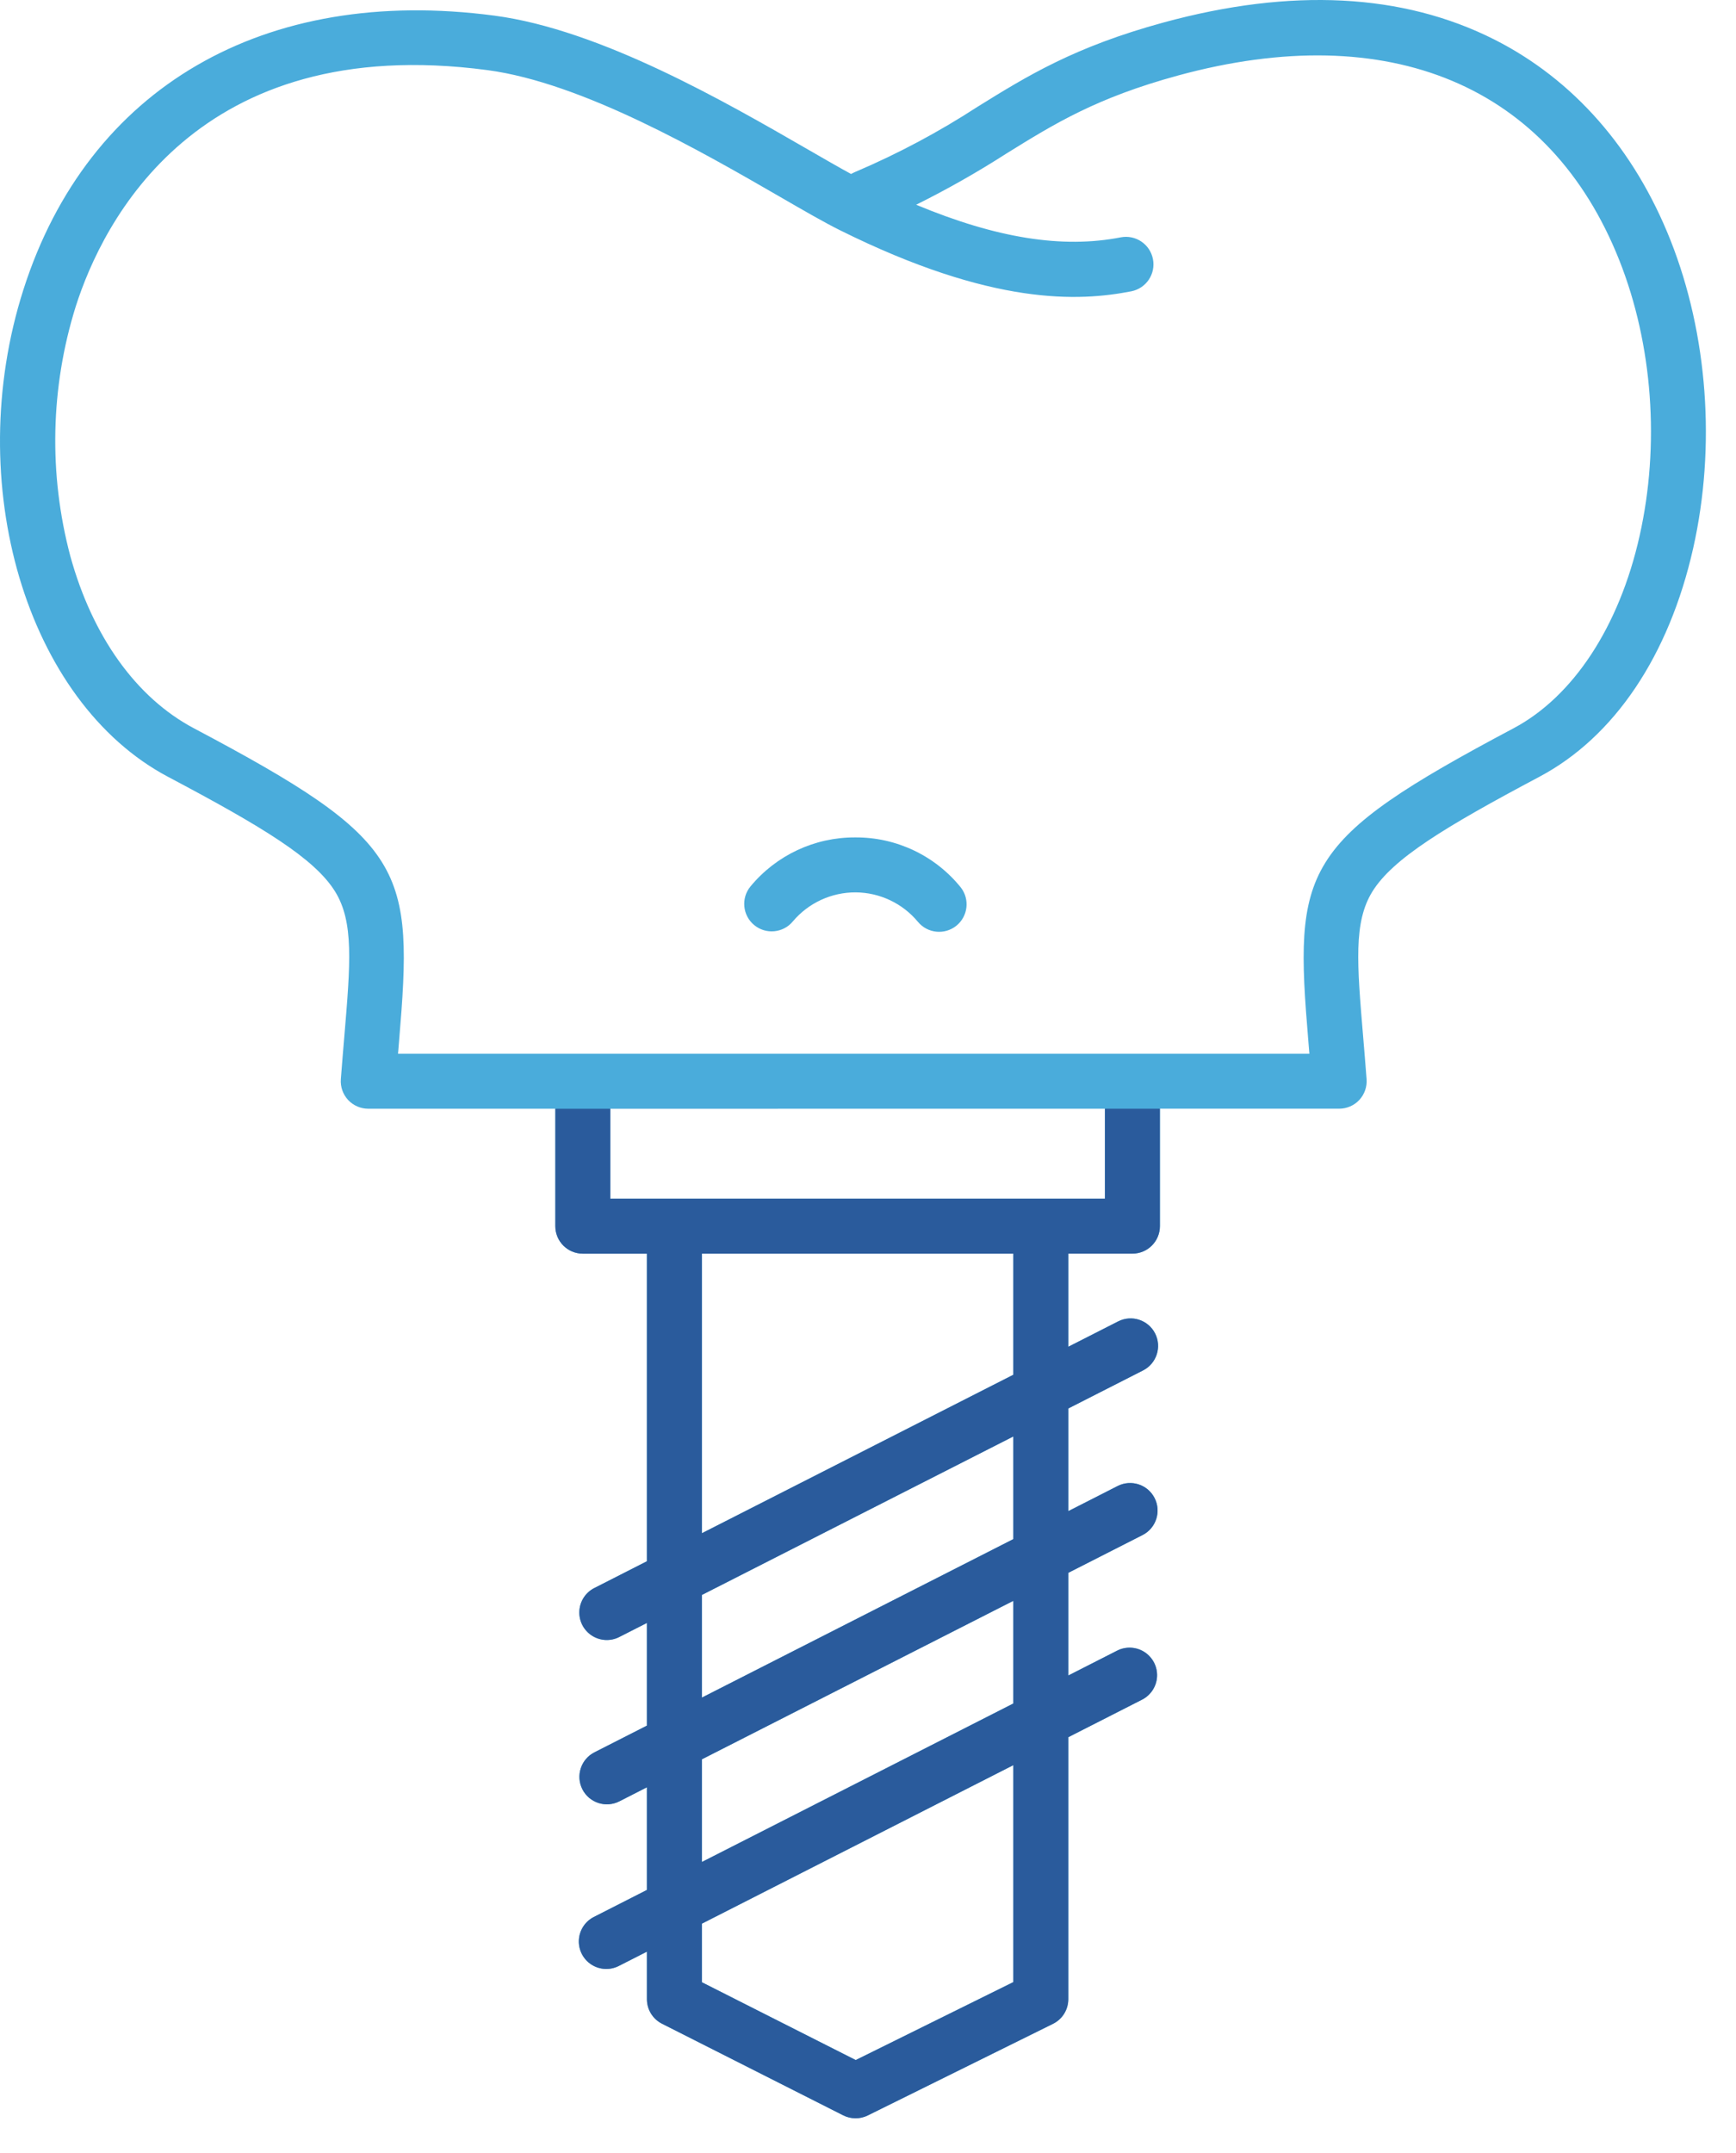
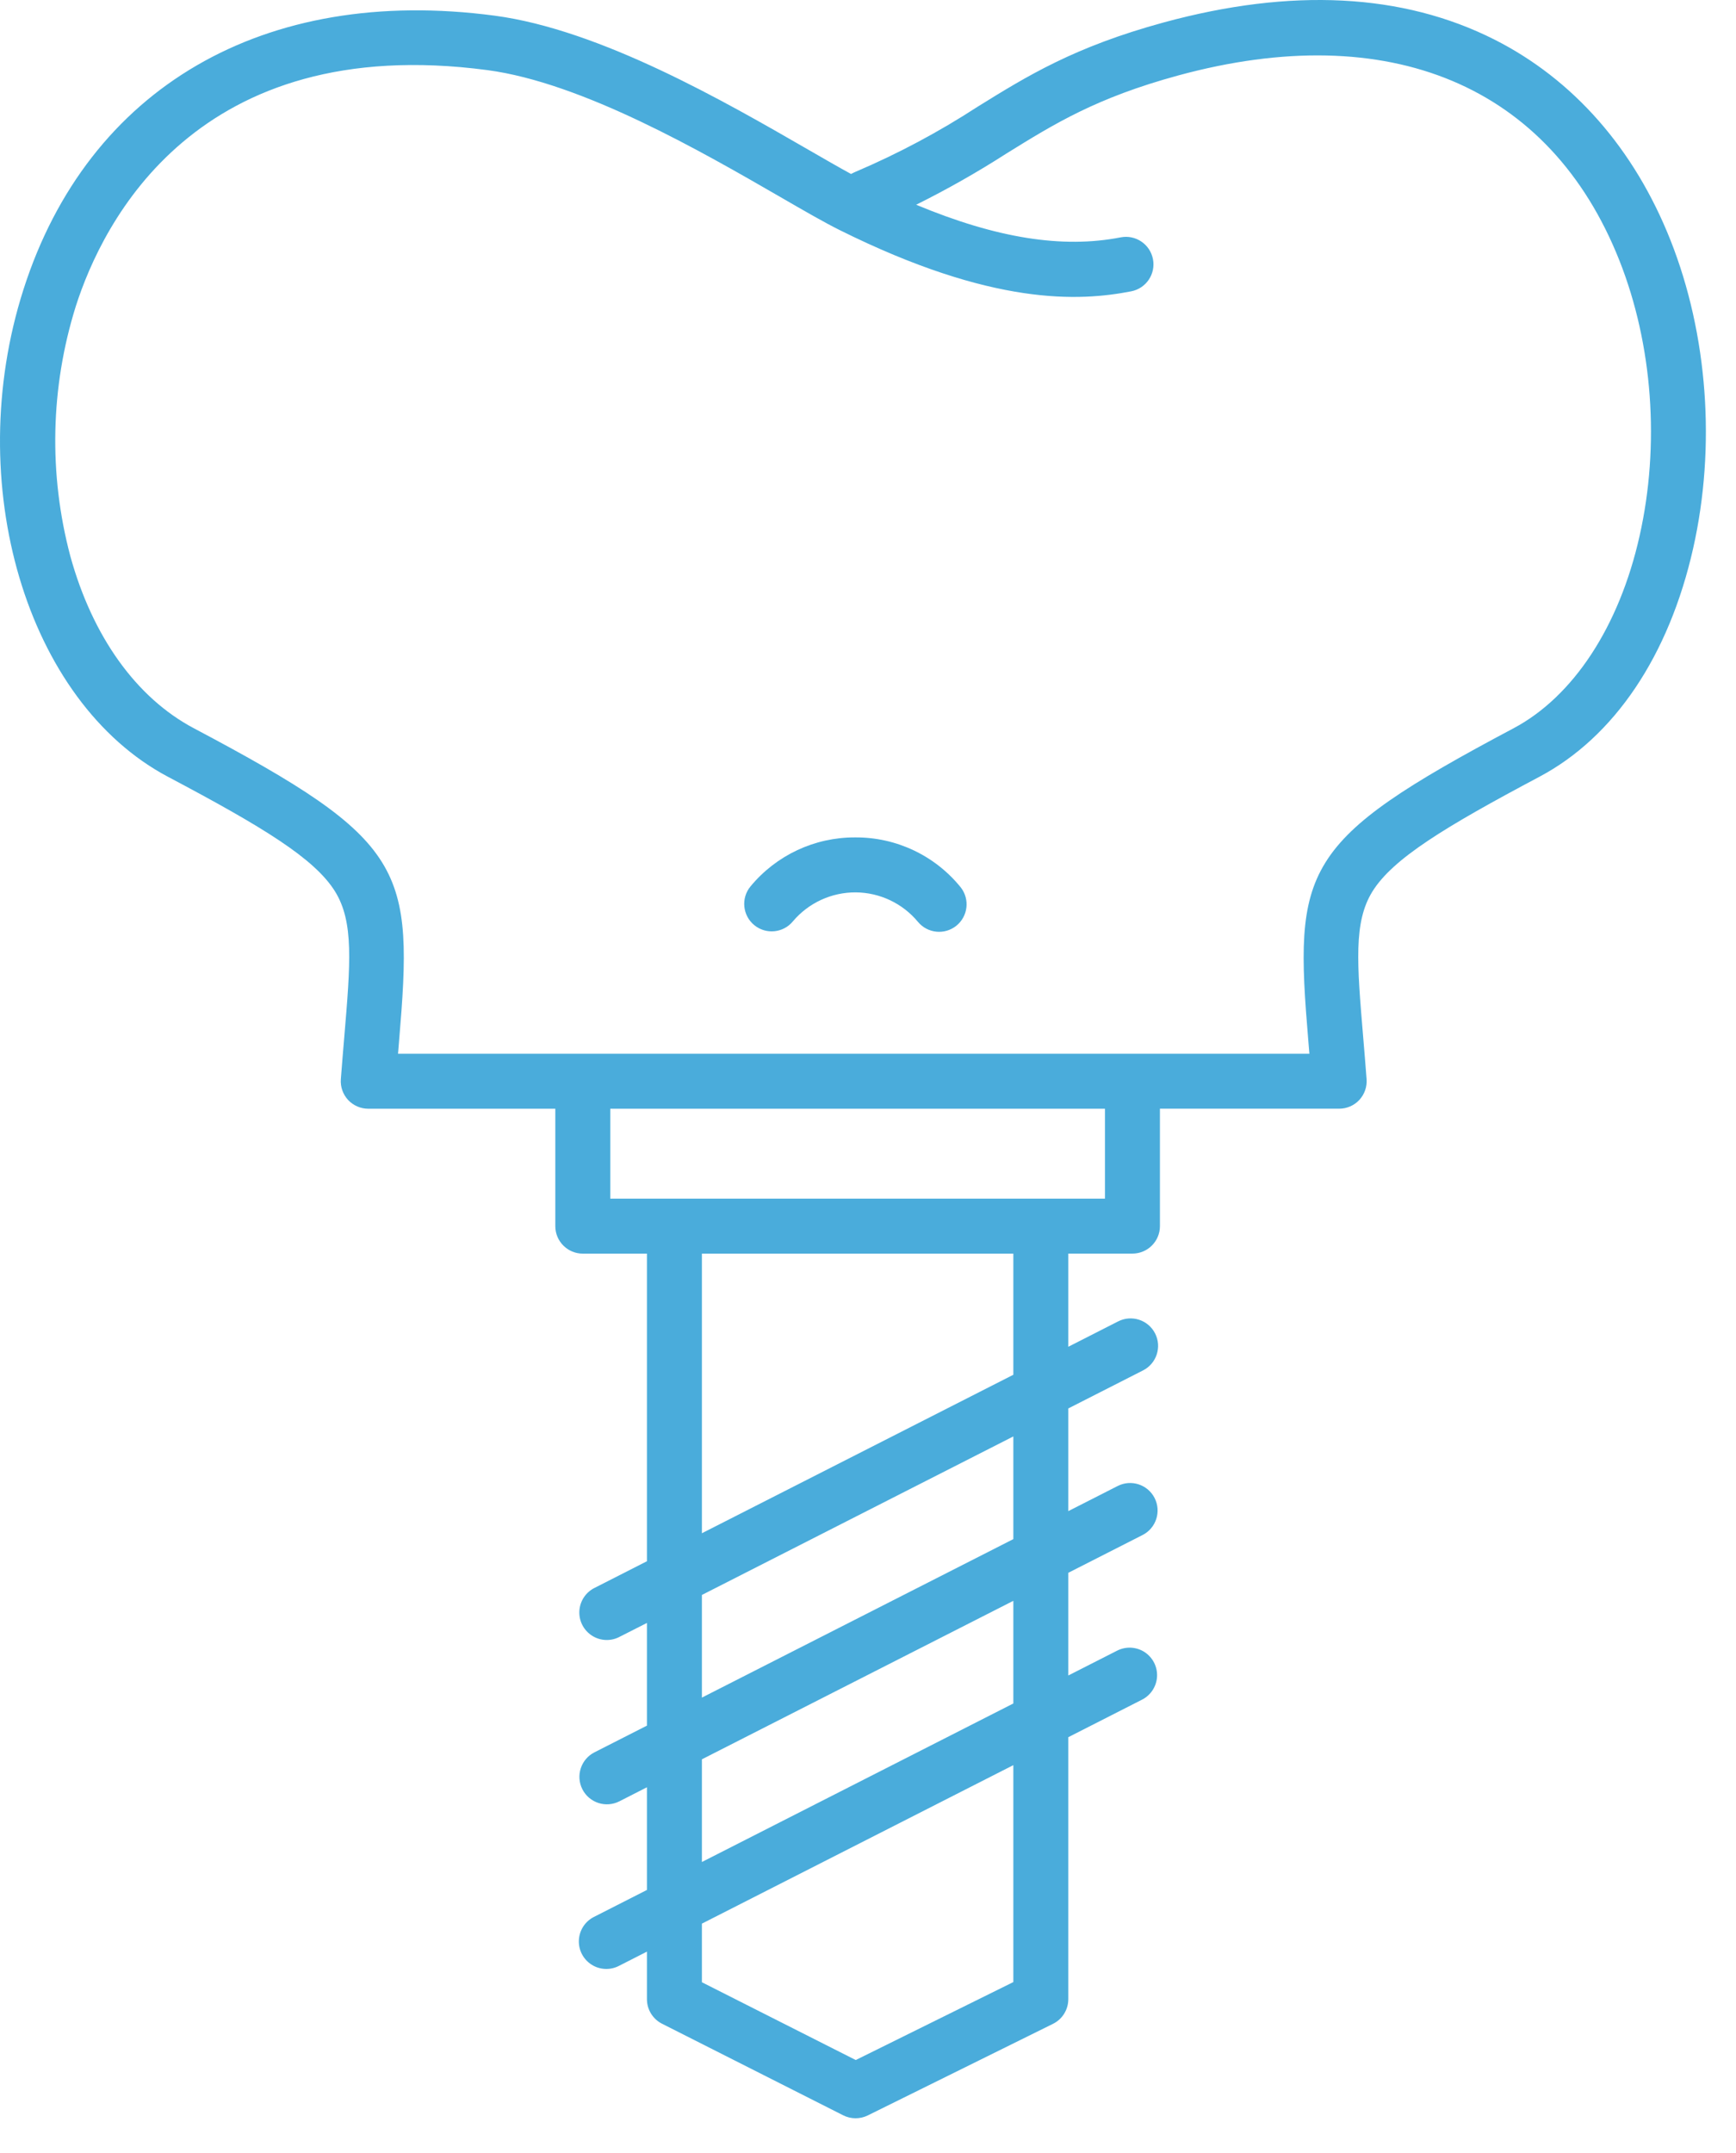
<svg xmlns="http://www.w3.org/2000/svg" width="50px" height="62px" viewBox="0 0 50 62" version="1.1">
  <desc>Created with Lunacy</desc>
  <g id="implant1">
    <path d="M3.197 8.45424e-05C2.03 -0.006 0.923 0.512 0.18 1.412C-0.098 1.749 -0.049 2.248 0.289 2.526C0.627 2.803 1.126 2.754 1.403 2.416C1.852 1.885 2.513 1.58 3.209 1.583C3.904 1.587 4.563 1.899 5.006 2.435C5.282 2.765 5.772 2.814 6.108 2.545C6.444 2.275 6.503 1.787 6.241 1.445C5.5 0.524 4.379 -0.008 3.197 8.65553e-05L3.197 8.45424e-05Z" transform="translate(21.435 24.115)" id="Shape" fill="#4AACDB" stroke="none" />
    <path d="M33.515 0.647C37.199 -0.357 40.403 -0.192 43.038 1.137C45.316 2.287 47.071 4.286 48.114 6.92C49.187 9.63 49.425 12.861 48.767 15.786C48.069 18.885 46.496 21.223 44.337 22.369C41.607 23.818 40.114 24.727 39.526 25.676C38.984 26.554 39.083 27.734 39.263 29.875L39.263 29.876C39.294 30.248 39.328 30.647 39.36 31.076C39.377 31.295 39.301 31.512 39.152 31.674C39.002 31.836 38.791 31.927 38.571 31.927L33.408 31.927L33.408 35.309C33.408 35.746 33.053 36.1 32.616 36.1L30.769 36.1L30.769 38.783L32.205 38.052C32.595 37.854 33.071 38.01 33.269 38.399C33.467 38.788 33.312 39.265 32.923 39.463L30.769 40.559L30.769 43.516L32.19 42.793C32.58 42.594 33.056 42.749 33.255 43.139C33.453 43.529 33.298 44.006 32.908 44.204L30.769 45.292L30.769 48.249L32.175 47.534C32.427 47.406 32.728 47.421 32.966 47.575C33.203 47.73 33.34 47.999 33.325 48.281C33.31 48.563 33.145 48.817 32.893 48.945L30.769 50.026L30.769 57.57C30.769 57.871 30.599 58.146 30.329 58.28L24.994 60.918C24.77 61.028 24.508 61.027 24.286 60.915L19.067 58.277C18.801 58.142 18.633 57.869 18.633 57.57L18.633 56.201L17.824 56.613C17.572 56.742 17.27 56.727 17.032 56.572C16.795 56.418 16.657 56.149 16.673 55.866C16.688 55.583 16.853 55.33 17.106 55.202L18.633 54.425L18.633 51.468L17.839 51.873C17.449 52.071 16.973 51.916 16.774 51.526C16.576 51.136 16.732 50.66 17.121 50.462L18.633 49.693L18.633 46.736L17.854 47.131C17.602 47.269 17.294 47.258 17.052 47.103C16.809 46.948 16.669 46.674 16.687 46.387C16.704 46.1 16.877 45.845 17.136 45.721L18.633 44.959L18.633 36.101L16.786 36.101C16.349 36.101 15.994 35.747 15.994 35.31L15.994 31.928L10.606 31.928C10.386 31.928 10.175 31.836 10.025 31.675C9.876 31.513 9.8 31.296 9.817 31.076C9.85 30.646 9.883 30.245 9.915 29.872C10.095 27.731 10.194 26.551 9.651 25.673C9.062 24.722 7.569 23.815 4.841 22.371C0.761 20.211 -1.107 13.916 0.675 8.339C2.536 2.519 7.608 -0.429 14.245 0.451C17.295 0.855 20.889 2.931 23.267 4.303C23.739 4.575 24.164 4.821 24.512 5.01C24.556 4.986 24.602 4.964 24.649 4.944C25.869 4.424 27.041 3.799 28.153 3.076C29.584 2.189 30.937 1.35 33.515 0.647ZM43.595 20.971C45.314 20.058 46.637 18.042 47.222 15.438C47.813 12.816 47.601 9.924 46.642 7.502C44.645 2.459 40.012 0.517 33.931 2.174C31.575 2.817 30.376 3.56 28.987 4.421C28.148 4.96 27.28 5.452 26.387 5.896C28.708 6.863 30.606 7.162 32.278 6.835C32.708 6.752 33.123 7.031 33.207 7.461C33.291 7.89 33.011 8.305 32.582 8.389C31.086 8.681 28.587 8.816 24.185 6.626C23.748 6.409 23.158 6.069 22.476 5.674C20.206 4.363 16.776 2.383 14.037 2.019C5.656 0.908 2.955 6.405 2.183 8.82C1.451 11.157 1.397 13.654 2.027 16.021C2.667 18.338 3.93 20.096 5.582 20.971C11.731 24.226 11.915 24.992 11.492 30.003C11.483 30.115 11.473 30.228 11.464 30.345L37.713 30.345C37.703 30.23 37.694 30.118 37.685 30.009C37.264 25 37.447 24.234 43.595 20.971ZM31.825 34.518L17.577 34.518L17.577 31.928L31.825 31.928L31.825 34.518ZM20.216 44.153L29.186 39.589L29.186 36.101L20.216 36.101L20.216 44.153ZM29.186 44.322L20.216 48.886L20.216 45.93L29.186 41.365L29.186 44.322ZM20.216 53.62L29.186 49.055L29.186 46.099L20.216 50.663L20.216 53.62ZM29.186 57.078L24.647 59.323L20.216 57.083L20.216 55.395L29.186 50.831L29.186 57.078Z" id="Shape" fill="#4AACDB" fill-rule="evenodd" stroke="none" />
-     <path d="M0 0.001L0 3.382C0 3.819 0.354 4.174 0.792 4.174L2.638 4.174L2.638 13.032L1.142 13.794C0.882 13.918 0.71 14.172 0.693 14.46C0.675 14.747 0.815 15.021 1.057 15.175C1.3 15.33 1.607 15.341 1.86 15.204L2.638 14.808L2.638 17.765L1.127 18.534C0.737 18.732 0.582 19.209 0.78 19.599C0.978 19.988 1.455 20.144 1.845 19.945L2.638 19.541L2.638 22.497L1.112 23.274C0.859 23.402 0.694 23.655 0.678 23.938C0.663 24.221 0.8 24.491 1.038 24.645C1.276 24.799 1.578 24.814 1.83 24.685L2.638 24.274L2.638 25.643C2.638 25.941 2.806 26.214 3.073 26.349L8.291 28.987C8.514 29.1 8.776 29.101 8.999 28.991L14.334 26.352C14.604 26.219 14.775 25.944 14.775 25.643L14.775 18.098L16.899 17.017C17.151 16.889 17.316 16.636 17.331 16.354C17.346 16.071 17.209 15.802 16.971 15.648C16.734 15.494 16.433 15.478 16.181 15.606L14.775 16.322L14.775 13.365L16.914 12.277C17.304 12.078 17.459 11.601 17.26 11.212C17.062 10.822 16.585 10.667 16.196 10.865L14.775 11.589L14.775 8.632L16.929 7.536C17.318 7.337 17.473 6.861 17.275 6.471C17.077 6.082 16.6 5.927 16.211 6.125L14.775 6.855L14.775 4.173L16.622 4.173C17.059 4.173 17.413 3.819 17.413 3.381L17.413 0L15.83 7.19937e-05L15.83 0L1.583 0L1.583 0.001L0 0.001ZM1.583 0.001L1.583 2.59L15.83 2.59L15.83 7.19937e-05L1.583 0.001ZM13.192 7.661L4.221 12.225L4.221 4.173L13.192 4.173L13.192 7.661ZM4.221 16.958L13.192 12.394L13.192 9.438L4.221 14.002L4.221 16.958ZM13.192 17.128L4.221 21.692L4.221 18.735L13.192 14.171L13.192 17.128ZM8.652 27.396L13.192 25.151L13.192 18.903L4.221 23.468L4.221 25.155L8.652 27.396Z" transform="translate(15.994 31.928)" id="Shape-Copy" fill="#2A5B9C" fill-rule="evenodd" stroke="none" />
  </g>
</svg>